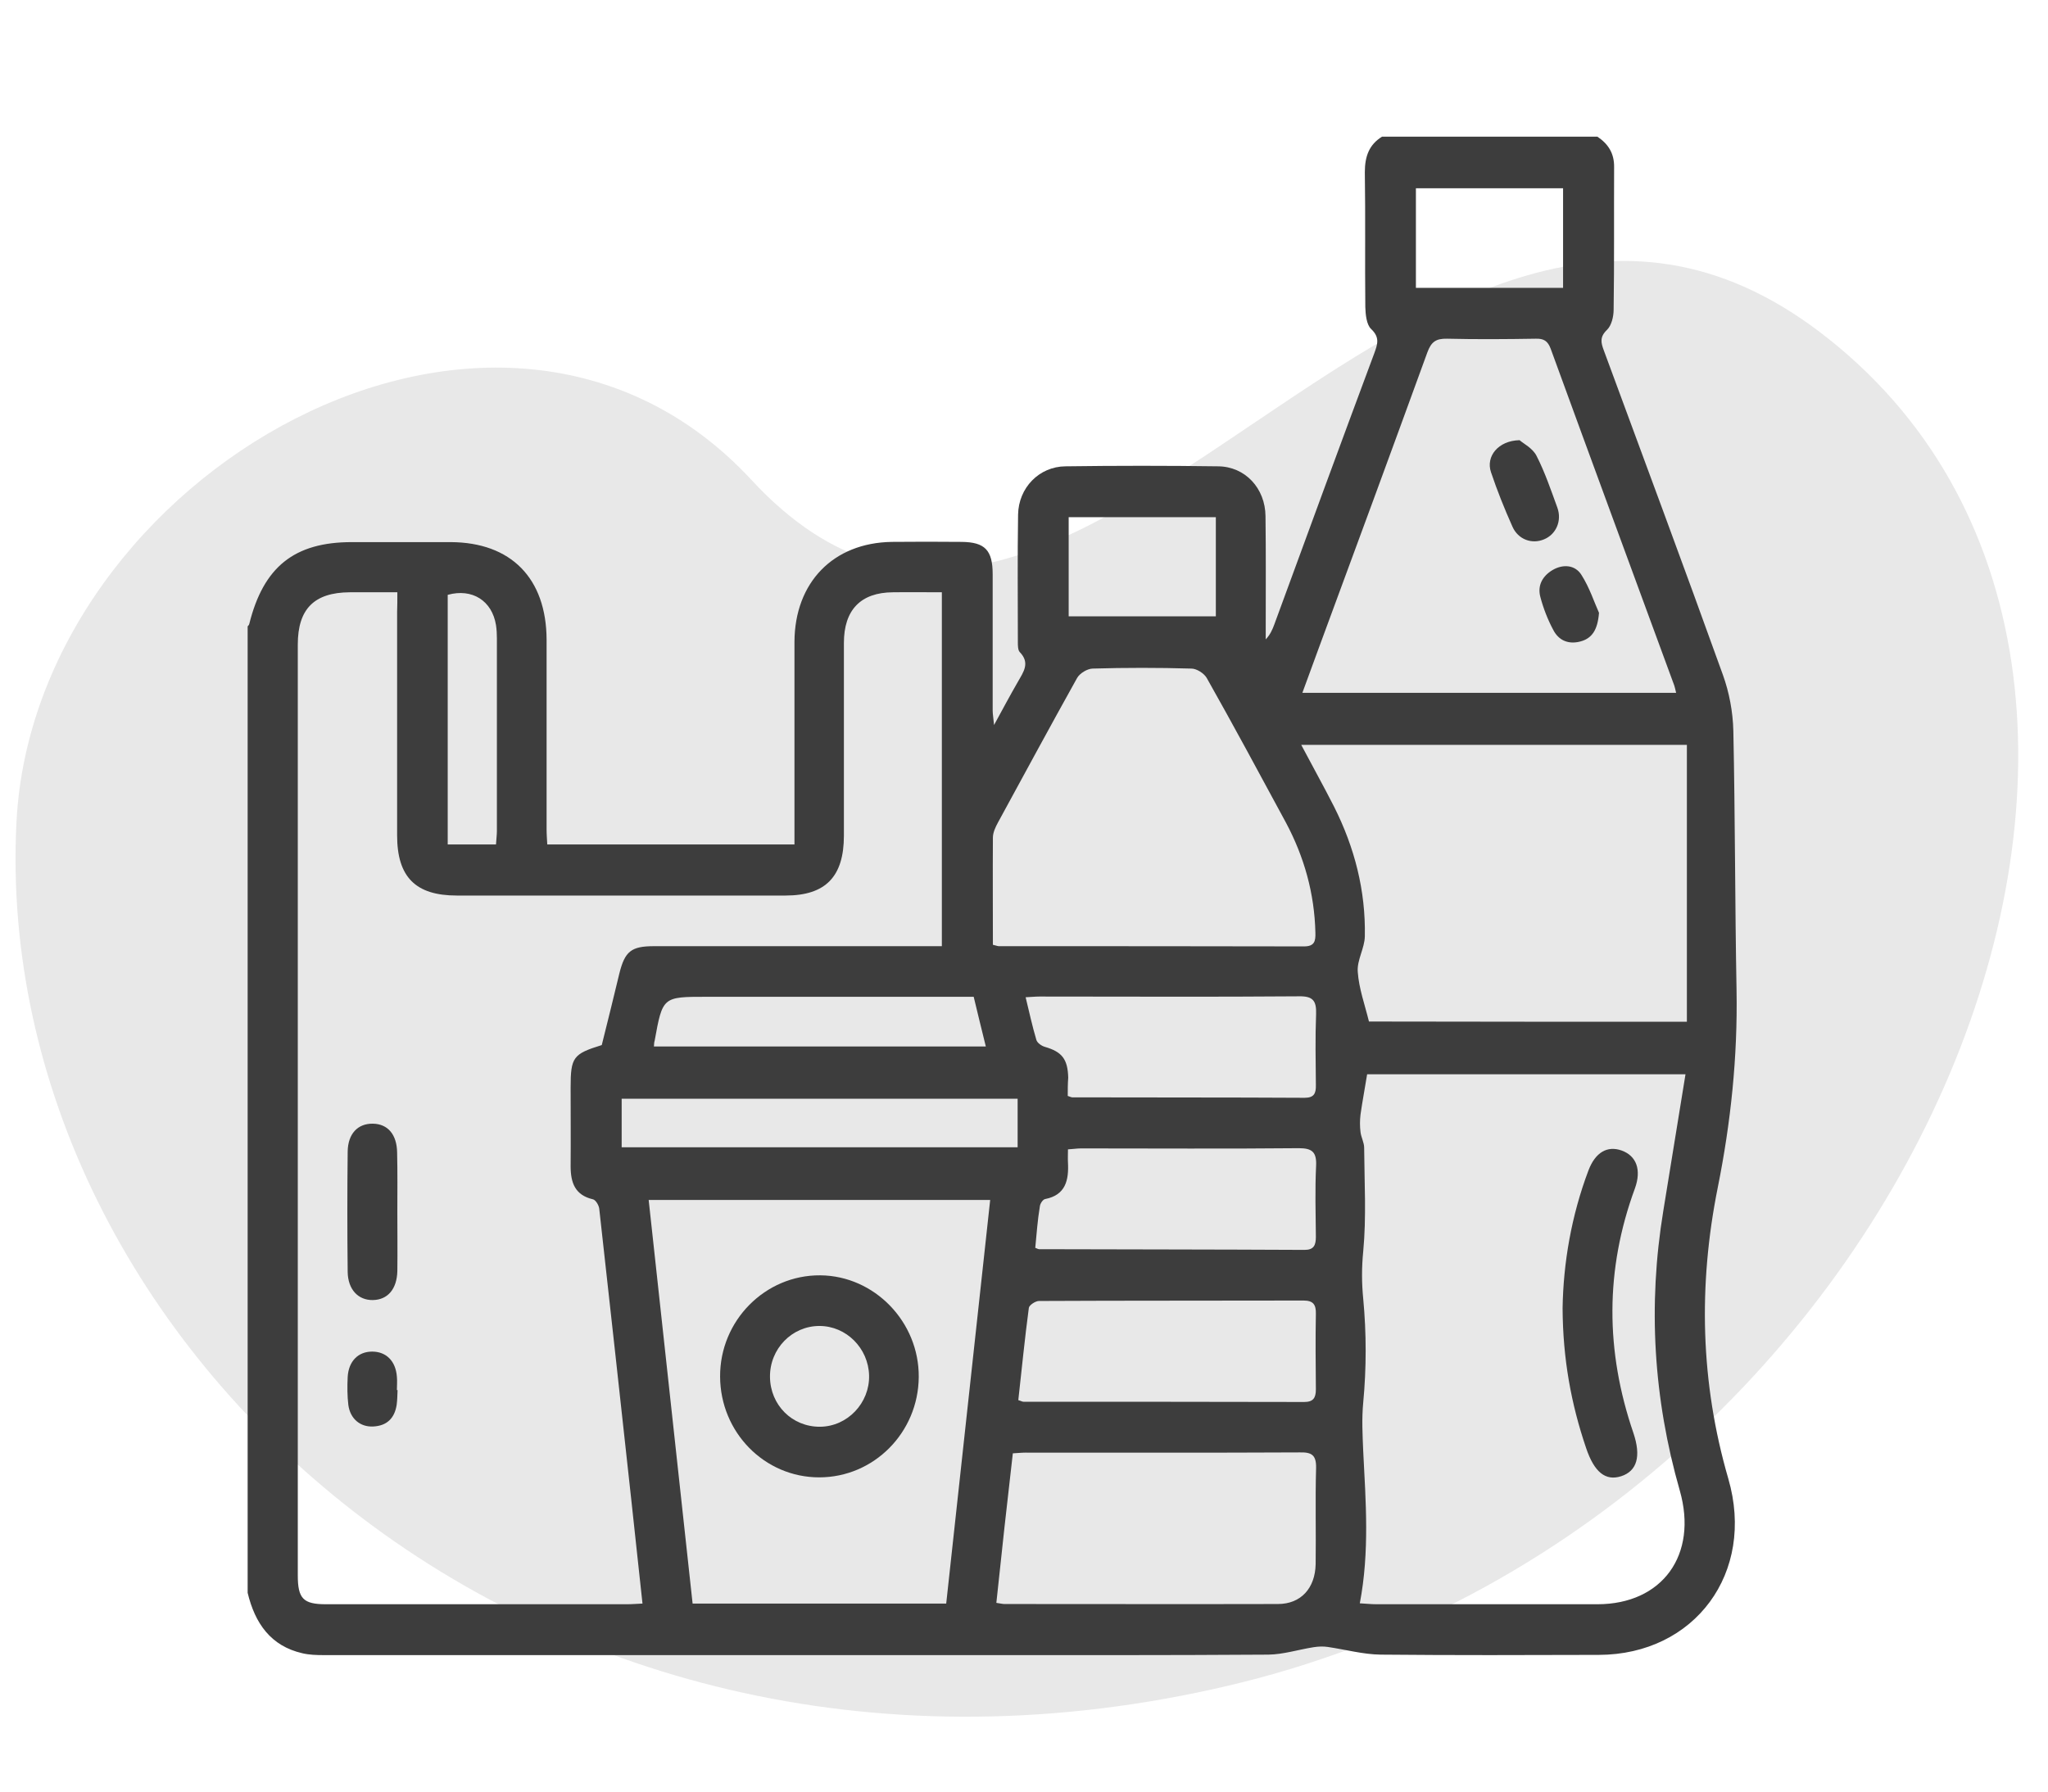
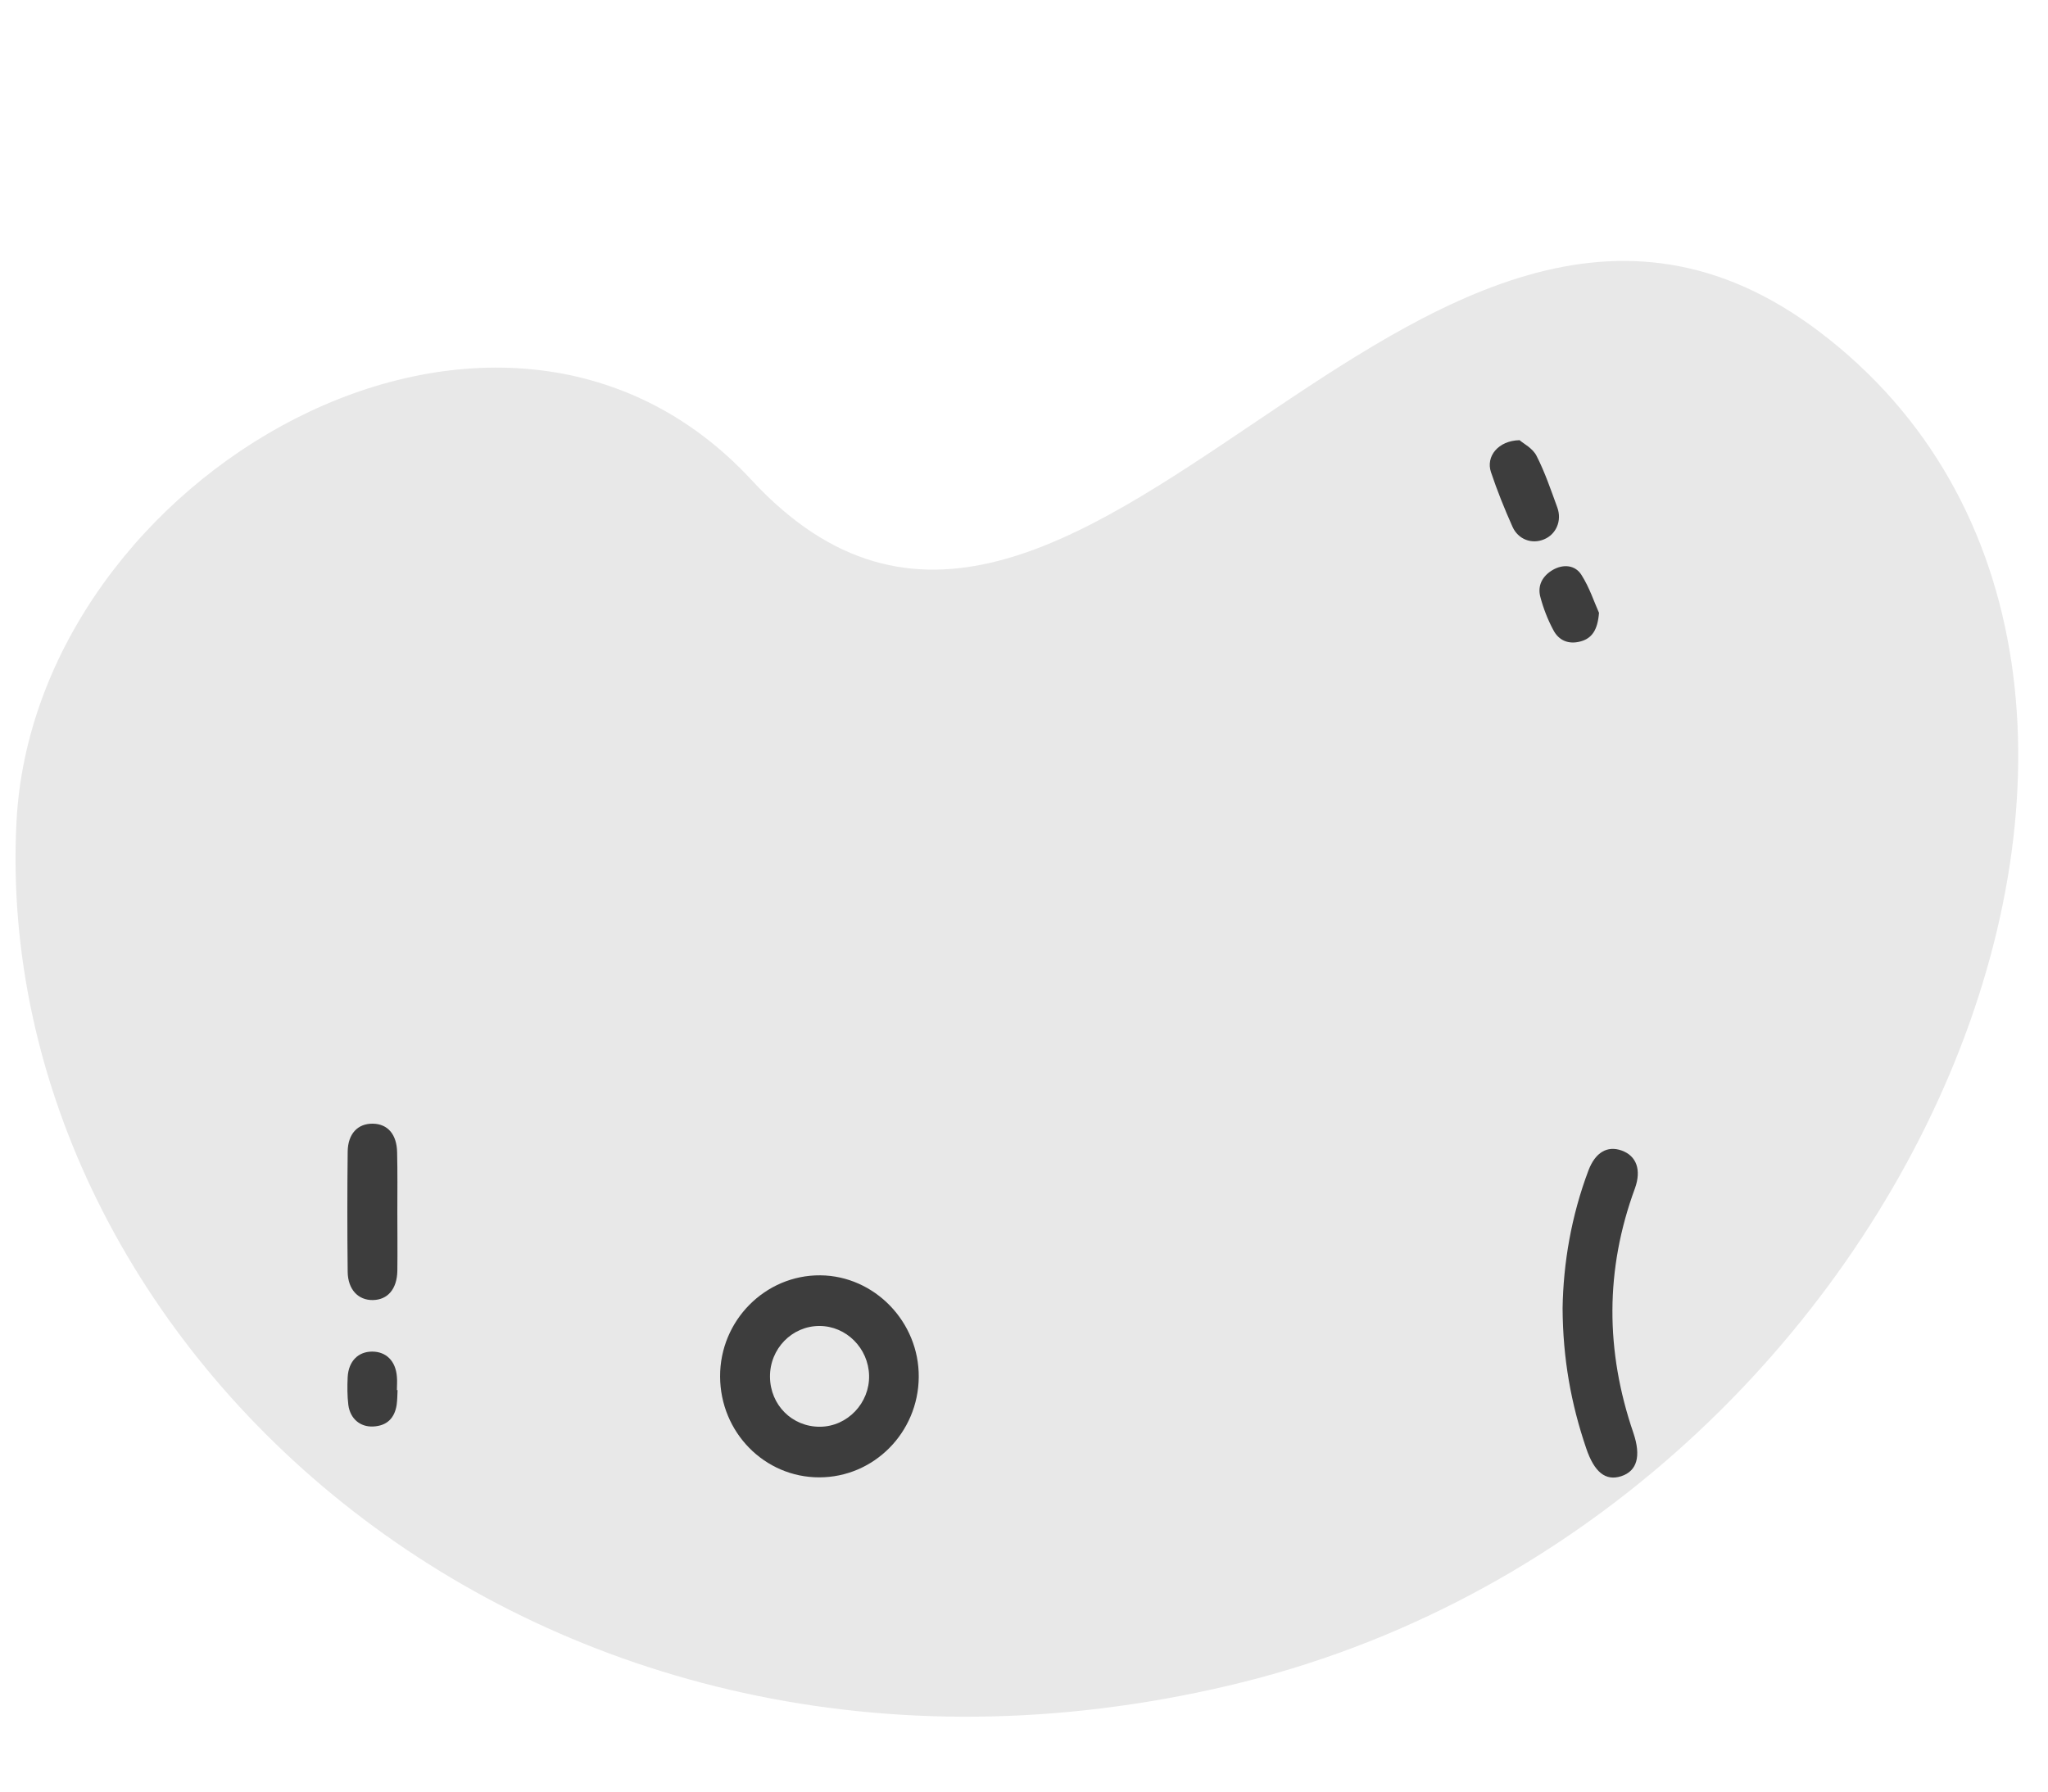
<svg xmlns="http://www.w3.org/2000/svg" width="64" height="56" viewBox="0 0 64 56" fill="none">
  <path opacity="0.12" d="M56.852 10.366C70.711 20.864 60.025 47.61 38.391 52.688C16.766 57.77 -0.308 42.051 0.514 25.706C1.061 14.842 15.581 6.463 23.487 15.005C33.566 25.898 44.26 0.834 56.852 10.366Z" fill="#3D3D3D" />
-   <path d="M43.188 4.272C45.434 4.272 47.673 4.272 49.919 4.272C50.255 4.498 50.448 4.79 50.441 5.228C50.434 6.708 50.448 8.195 50.426 9.676C50.426 9.894 50.362 10.171 50.219 10.31C49.99 10.529 50.026 10.704 50.119 10.952C51.364 14.328 52.622 17.704 53.838 21.087C54.039 21.641 54.153 22.254 54.167 22.844C54.224 25.549 54.217 28.247 54.267 30.953C54.303 33.031 54.089 35.08 53.681 37.114C53.066 40.177 53.137 43.217 54.01 46.221C54.861 49.153 52.966 51.719 49.962 51.727C47.687 51.734 45.42 51.741 43.145 51.719C42.594 51.712 42.044 51.559 41.493 51.479C41.35 51.457 41.2 51.464 41.056 51.486C40.584 51.559 40.112 51.712 39.64 51.719C36.422 51.741 33.203 51.734 29.984 51.734C23.361 51.734 16.744 51.734 10.121 51.734C9.892 51.734 9.663 51.727 9.449 51.676C8.462 51.45 7.968 50.742 7.739 49.787C7.739 39.717 7.739 29.648 7.739 19.578C7.761 19.556 7.782 19.534 7.789 19.505C8.233 17.718 9.198 16.945 10.994 16.945C12.024 16.945 13.054 16.945 14.084 16.945C15.972 16.953 17.073 18.076 17.081 19.993C17.081 21.969 17.081 23.945 17.081 25.921C17.081 26.082 17.095 26.25 17.102 26.395C19.706 26.395 22.252 26.395 24.827 26.395C24.827 24.266 24.827 22.166 24.827 20.066C24.834 18.207 26.036 16.967 27.867 16.938C28.596 16.931 29.319 16.931 30.049 16.938C30.778 16.945 31.021 17.193 31.021 17.952C31.021 19.373 31.021 20.795 31.021 22.21C31.021 22.319 31.043 22.429 31.064 22.662C31.35 22.137 31.572 21.721 31.808 21.313C31.98 21.007 32.201 20.723 31.865 20.38C31.808 20.314 31.808 20.176 31.808 20.066C31.808 18.739 31.794 17.412 31.815 16.085C31.829 15.246 32.473 14.583 33.296 14.576C34.884 14.554 36.479 14.554 38.067 14.576C38.911 14.583 39.54 15.261 39.547 16.136C39.562 17.281 39.554 18.418 39.554 19.563C39.554 19.702 39.554 19.848 39.554 19.986C39.697 19.833 39.762 19.68 39.819 19.527C40.856 16.698 41.893 13.868 42.945 11.046C43.052 10.755 43.124 10.543 42.845 10.281C42.702 10.142 42.673 9.829 42.666 9.595C42.651 8.188 42.673 6.788 42.651 5.381C42.651 4.885 42.787 4.52 43.188 4.272ZM12.417 18.513C11.888 18.513 11.409 18.513 10.929 18.513C9.821 18.52 9.306 19.031 9.306 20.146C9.306 29.844 9.306 39.542 9.306 49.24C9.306 49.969 9.477 50.144 10.185 50.144C13.318 50.144 16.458 50.144 19.591 50.144C19.749 50.144 19.906 50.13 20.078 50.123C19.956 49.021 19.849 47.979 19.734 46.936C19.398 43.881 19.069 40.833 18.726 37.778C18.712 37.668 18.611 37.501 18.526 37.486C17.968 37.355 17.832 36.968 17.832 36.451C17.839 35.634 17.832 34.817 17.832 33.993C17.832 33.045 17.91 32.943 18.805 32.666C18.99 31.922 19.176 31.179 19.355 30.428C19.527 29.735 19.727 29.575 20.435 29.575C23.268 29.575 26.1 29.575 28.933 29.575C29.097 29.575 29.255 29.575 29.433 29.575C29.433 25.863 29.433 22.203 29.433 18.513C28.897 18.513 28.396 18.506 27.903 18.513C26.894 18.52 26.372 19.067 26.372 20.095C26.372 22.101 26.372 24.113 26.372 26.118C26.372 27.402 25.8 27.992 24.548 27.992C21.122 27.992 17.703 27.992 14.277 27.992C12.989 27.992 12.41 27.416 12.41 26.111C12.41 23.778 12.41 21.444 12.41 19.118C12.417 18.936 12.417 18.754 12.417 18.513ZM42.494 50.115C42.666 50.123 42.837 50.144 43.016 50.144C45.319 50.144 47.623 50.144 49.919 50.144C51.95 50.144 53.066 48.599 52.494 46.593C51.671 43.72 51.492 40.804 51.979 37.843C52.208 36.429 52.436 35.021 52.672 33.578C49.296 33.578 45.992 33.578 42.723 33.578C42.651 34.03 42.573 34.431 42.516 34.839C42.494 35.021 42.494 35.204 42.516 35.386C42.537 35.554 42.63 35.714 42.63 35.874C42.637 36.954 42.702 38.04 42.601 39.112C42.551 39.623 42.551 40.089 42.601 40.599C42.702 41.671 42.702 42.765 42.601 43.837C42.551 44.362 42.58 44.851 42.601 45.368C42.68 46.929 42.802 48.504 42.494 50.115ZM52.715 31.937C52.715 29.02 52.715 26.155 52.715 23.282C48.696 23.282 44.712 23.282 40.663 23.282C41.021 23.96 41.371 24.587 41.693 25.221C42.33 26.49 42.68 27.839 42.651 29.268C42.644 29.64 42.401 30.012 42.43 30.377C42.465 30.894 42.651 31.405 42.78 31.93C46.056 31.937 49.368 31.937 52.715 31.937ZM21.644 50.123C24.291 50.123 26.908 50.123 29.569 50.123C30.027 45.922 30.485 41.73 30.943 37.508C27.366 37.508 23.847 37.508 20.271 37.508C20.729 41.722 21.186 45.915 21.644 50.123ZM52.379 21.656C52.35 21.546 52.343 21.488 52.322 21.43C51.034 17.922 49.74 14.415 48.459 10.901C48.367 10.653 48.238 10.58 47.995 10.587C47.072 10.602 46.149 10.609 45.219 10.587C44.876 10.58 44.726 10.682 44.604 11.017C43.474 14.123 42.33 17.23 41.185 20.329C41.028 20.759 40.87 21.189 40.699 21.656C44.618 21.656 48.474 21.656 52.379 21.656ZM31.028 29.531C31.128 29.553 31.171 29.575 31.214 29.575C34.39 29.575 37.573 29.575 40.749 29.582C41.078 29.582 41.114 29.421 41.106 29.152C41.078 27.927 40.756 26.782 40.184 25.71C39.368 24.201 38.553 22.684 37.709 21.189C37.623 21.043 37.394 20.898 37.23 20.898C36.2 20.868 35.17 20.868 34.14 20.898C33.975 20.905 33.746 21.043 33.661 21.189C32.824 22.691 32.008 24.201 31.186 25.71C31.107 25.856 31.028 26.023 31.028 26.184C31.021 27.285 31.028 28.393 31.028 29.531ZM31.136 50.101C31.279 50.123 31.336 50.137 31.393 50.137C34.24 50.137 37.087 50.144 39.934 50.137C40.656 50.137 41.099 49.641 41.114 48.89C41.128 47.884 41.099 46.885 41.128 45.879C41.135 45.478 40.985 45.39 40.627 45.398C37.766 45.412 34.905 45.405 32.044 45.405C31.922 45.405 31.808 45.419 31.651 45.427C31.472 46.98 31.3 48.526 31.136 50.101ZM31.822 43.764C31.901 43.786 31.944 43.815 31.987 43.815C34.912 43.815 37.831 43.815 40.756 43.822C41.035 43.822 41.121 43.699 41.121 43.429C41.114 42.641 41.106 41.854 41.121 41.066C41.128 40.775 41.035 40.651 40.735 40.651C37.981 40.658 35.227 40.651 32.466 40.665C32.359 40.665 32.158 40.796 32.151 40.884C32.023 41.839 31.93 42.802 31.822 43.764ZM33.367 34.256C33.453 34.285 33.482 34.3 33.51 34.3C35.928 34.307 38.346 34.3 40.77 34.314C41.064 34.314 41.128 34.176 41.121 33.913C41.114 33.177 41.099 32.433 41.128 31.696C41.142 31.281 41.028 31.135 40.599 31.142C37.895 31.164 35.184 31.149 32.48 31.149C32.352 31.149 32.223 31.164 32.051 31.171C32.166 31.645 32.259 32.076 32.387 32.506C32.416 32.601 32.552 32.695 32.659 32.724C33.188 32.878 33.367 33.104 33.382 33.687C33.367 33.877 33.367 34.059 33.367 34.256ZM32.352 39.003C32.438 39.039 32.452 39.046 32.466 39.046C35.234 39.054 38.002 39.054 40.77 39.068C41.056 39.068 41.121 38.922 41.121 38.66C41.114 37.923 41.092 37.18 41.128 36.443C41.149 36.013 41.006 35.889 40.592 35.889C38.324 35.911 36.057 35.896 33.782 35.896C33.653 35.896 33.525 35.918 33.374 35.926C33.374 36.093 33.367 36.217 33.374 36.334C33.403 36.888 33.303 37.355 32.659 37.479C32.588 37.493 32.502 37.624 32.495 37.712C32.423 38.142 32.395 38.565 32.352 39.003ZM31.801 34.343C27.66 34.343 23.554 34.343 19.427 34.343C19.427 34.868 19.427 35.364 19.427 35.86C23.568 35.86 27.674 35.86 31.801 35.86C31.801 35.349 31.801 34.876 31.801 34.343ZM20.435 32.71C23.904 32.71 27.331 32.71 30.807 32.71C30.678 32.178 30.549 31.674 30.428 31.157C30.22 31.157 30.056 31.157 29.891 31.157C27.288 31.157 24.677 31.157 22.073 31.157C20.707 31.157 20.707 31.157 20.457 32.535C20.442 32.571 20.442 32.623 20.435 32.71ZM48.846 8.997C48.846 7.926 48.846 6.905 48.846 5.884C47.294 5.884 45.777 5.884 44.247 5.884C44.247 6.934 44.247 7.962 44.247 8.997C45.791 8.997 47.301 8.997 48.846 8.997ZM37.995 16.165C36.429 16.165 34.912 16.165 33.396 16.165C33.396 17.215 33.396 18.243 33.396 19.264C34.948 19.264 36.464 19.264 37.995 19.264C37.995 18.221 37.995 17.208 37.995 16.165ZM13.991 26.395C14.52 26.395 14.992 26.395 15.5 26.395C15.507 26.242 15.528 26.104 15.528 25.973C15.528 23.967 15.528 21.962 15.528 19.957C15.528 19.818 15.521 19.68 15.5 19.541C15.378 18.776 14.756 18.382 13.991 18.593C13.991 21.174 13.991 23.763 13.991 26.395Z" fill="#3D3D3D" />
  <path d="M12.417 37.879C12.417 38.499 12.425 39.112 12.417 39.731C12.403 40.293 12.117 40.628 11.652 40.636C11.194 40.643 10.872 40.307 10.865 39.753C10.851 38.499 10.851 37.252 10.865 35.998C10.872 35.437 11.18 35.116 11.652 35.123C12.117 35.13 12.403 35.459 12.41 36.027C12.425 36.647 12.417 37.267 12.417 37.879Z" fill="#3D3D3D" />
  <path d="M12.424 43.45C12.417 43.603 12.417 43.756 12.396 43.91C12.331 44.333 12.088 44.566 11.666 44.588C11.258 44.61 10.944 44.347 10.886 43.917C10.851 43.633 10.851 43.334 10.865 43.042C10.893 42.546 11.194 42.247 11.63 42.247C12.066 42.247 12.367 42.539 12.403 43.035C12.417 43.173 12.403 43.312 12.403 43.45C12.417 43.45 12.417 43.45 12.424 43.45Z" fill="#3D3D3D" />
  <path d="M48.831 40.892C48.853 39.484 49.103 38.004 49.64 36.582C49.854 36.021 50.226 35.802 50.677 35.962C51.142 36.13 51.299 36.568 51.092 37.144C50.155 39.688 50.169 42.233 51.042 44.785C51.292 45.522 51.156 45.981 50.663 46.142C50.169 46.302 49.819 46.01 49.568 45.267C49.096 43.881 48.839 42.467 48.831 40.892Z" fill="#3D3D3D" />
  <path d="M25.6 46.178C23.89 46.178 22.51 44.771 22.503 43.028C22.495 41.278 23.912 39.849 25.635 39.863C27.331 39.878 28.725 41.322 28.711 43.043C28.697 44.778 27.309 46.178 25.6 46.178ZM25.628 44.596C26.486 44.588 27.18 43.852 27.159 42.992C27.137 42.138 26.444 41.446 25.607 41.446C24.748 41.446 24.055 42.16 24.062 43.035C24.069 43.918 24.756 44.603 25.628 44.596Z" fill="#3D3D3D" />
  <path d="M47.487 13.759C47.601 13.861 47.894 14.007 48.016 14.247C48.281 14.765 48.467 15.319 48.667 15.866C48.817 16.282 48.624 16.705 48.252 16.858C47.873 17.018 47.444 16.865 47.265 16.464C47.014 15.902 46.786 15.334 46.593 14.758C46.428 14.269 46.814 13.773 47.487 13.759Z" fill="#3D3D3D" />
  <path d="M49.969 19.155C49.926 19.695 49.747 19.957 49.382 20.052C49.017 20.147 48.71 20.023 48.538 19.687C48.367 19.367 48.231 19.017 48.138 18.667C48.037 18.302 48.202 18.003 48.524 17.814C48.853 17.624 49.225 17.66 49.418 17.967C49.675 18.368 49.826 18.842 49.969 19.155Z" fill="#3D3D3D" />
</svg>